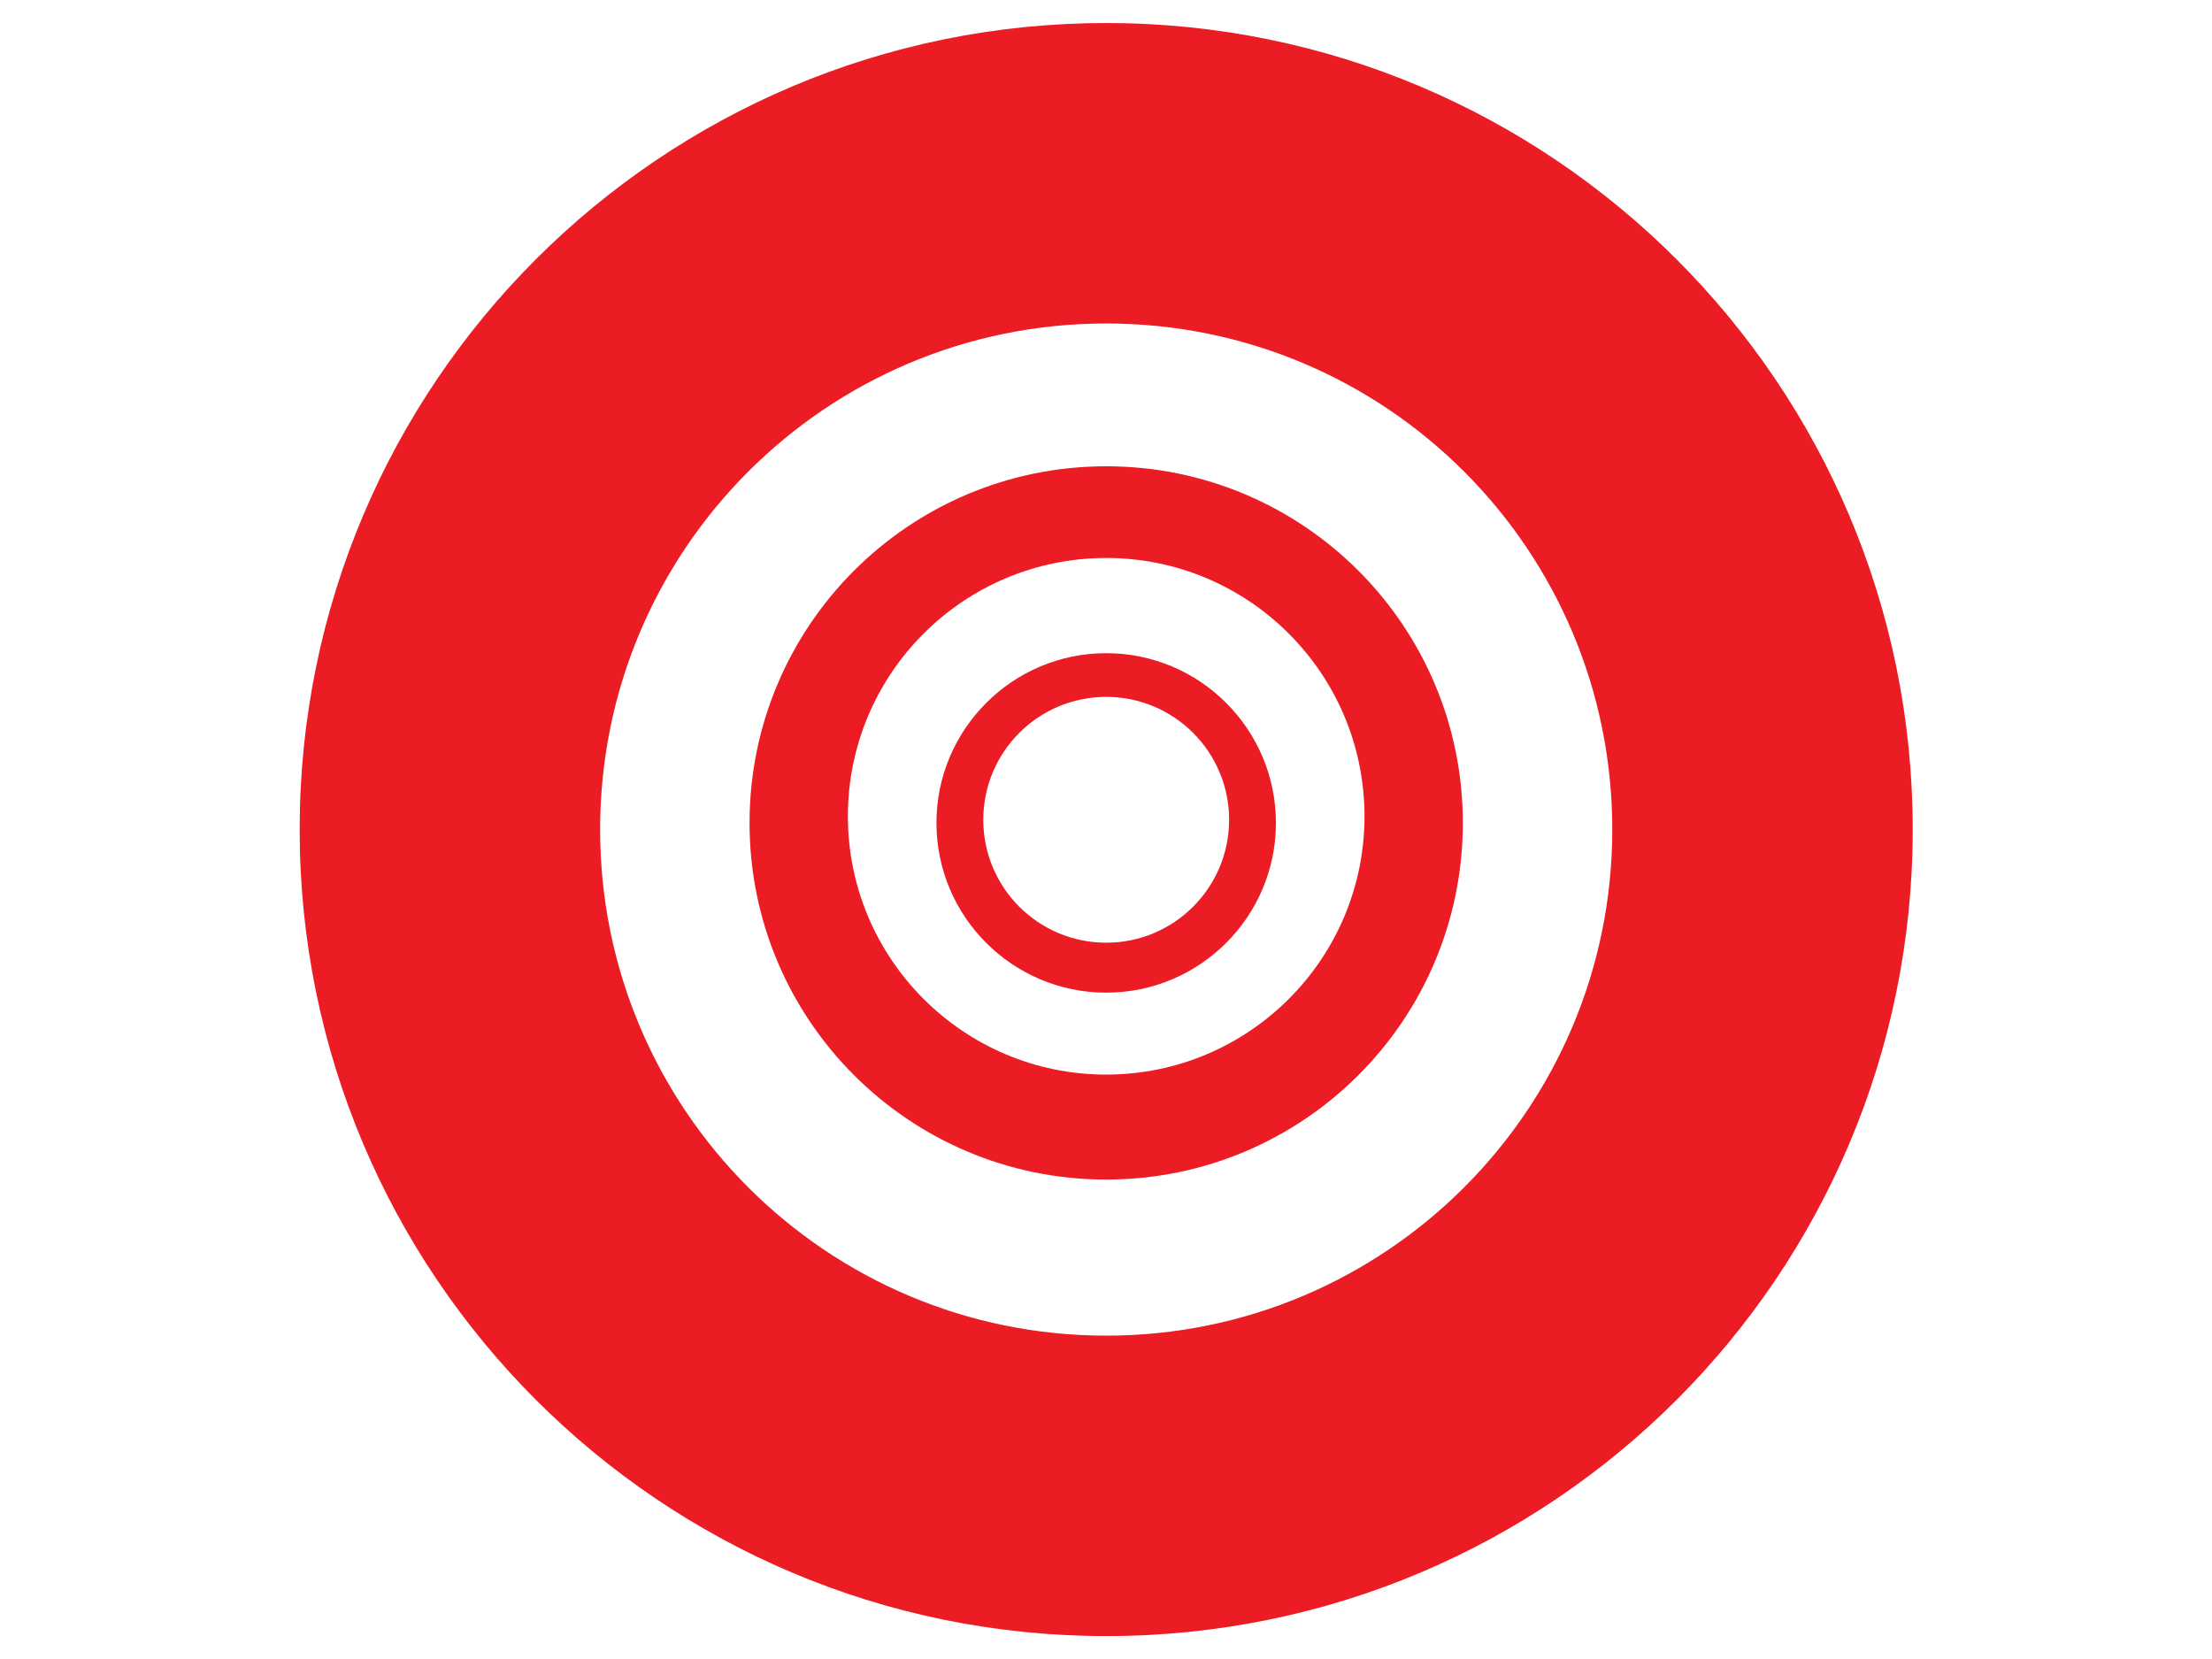
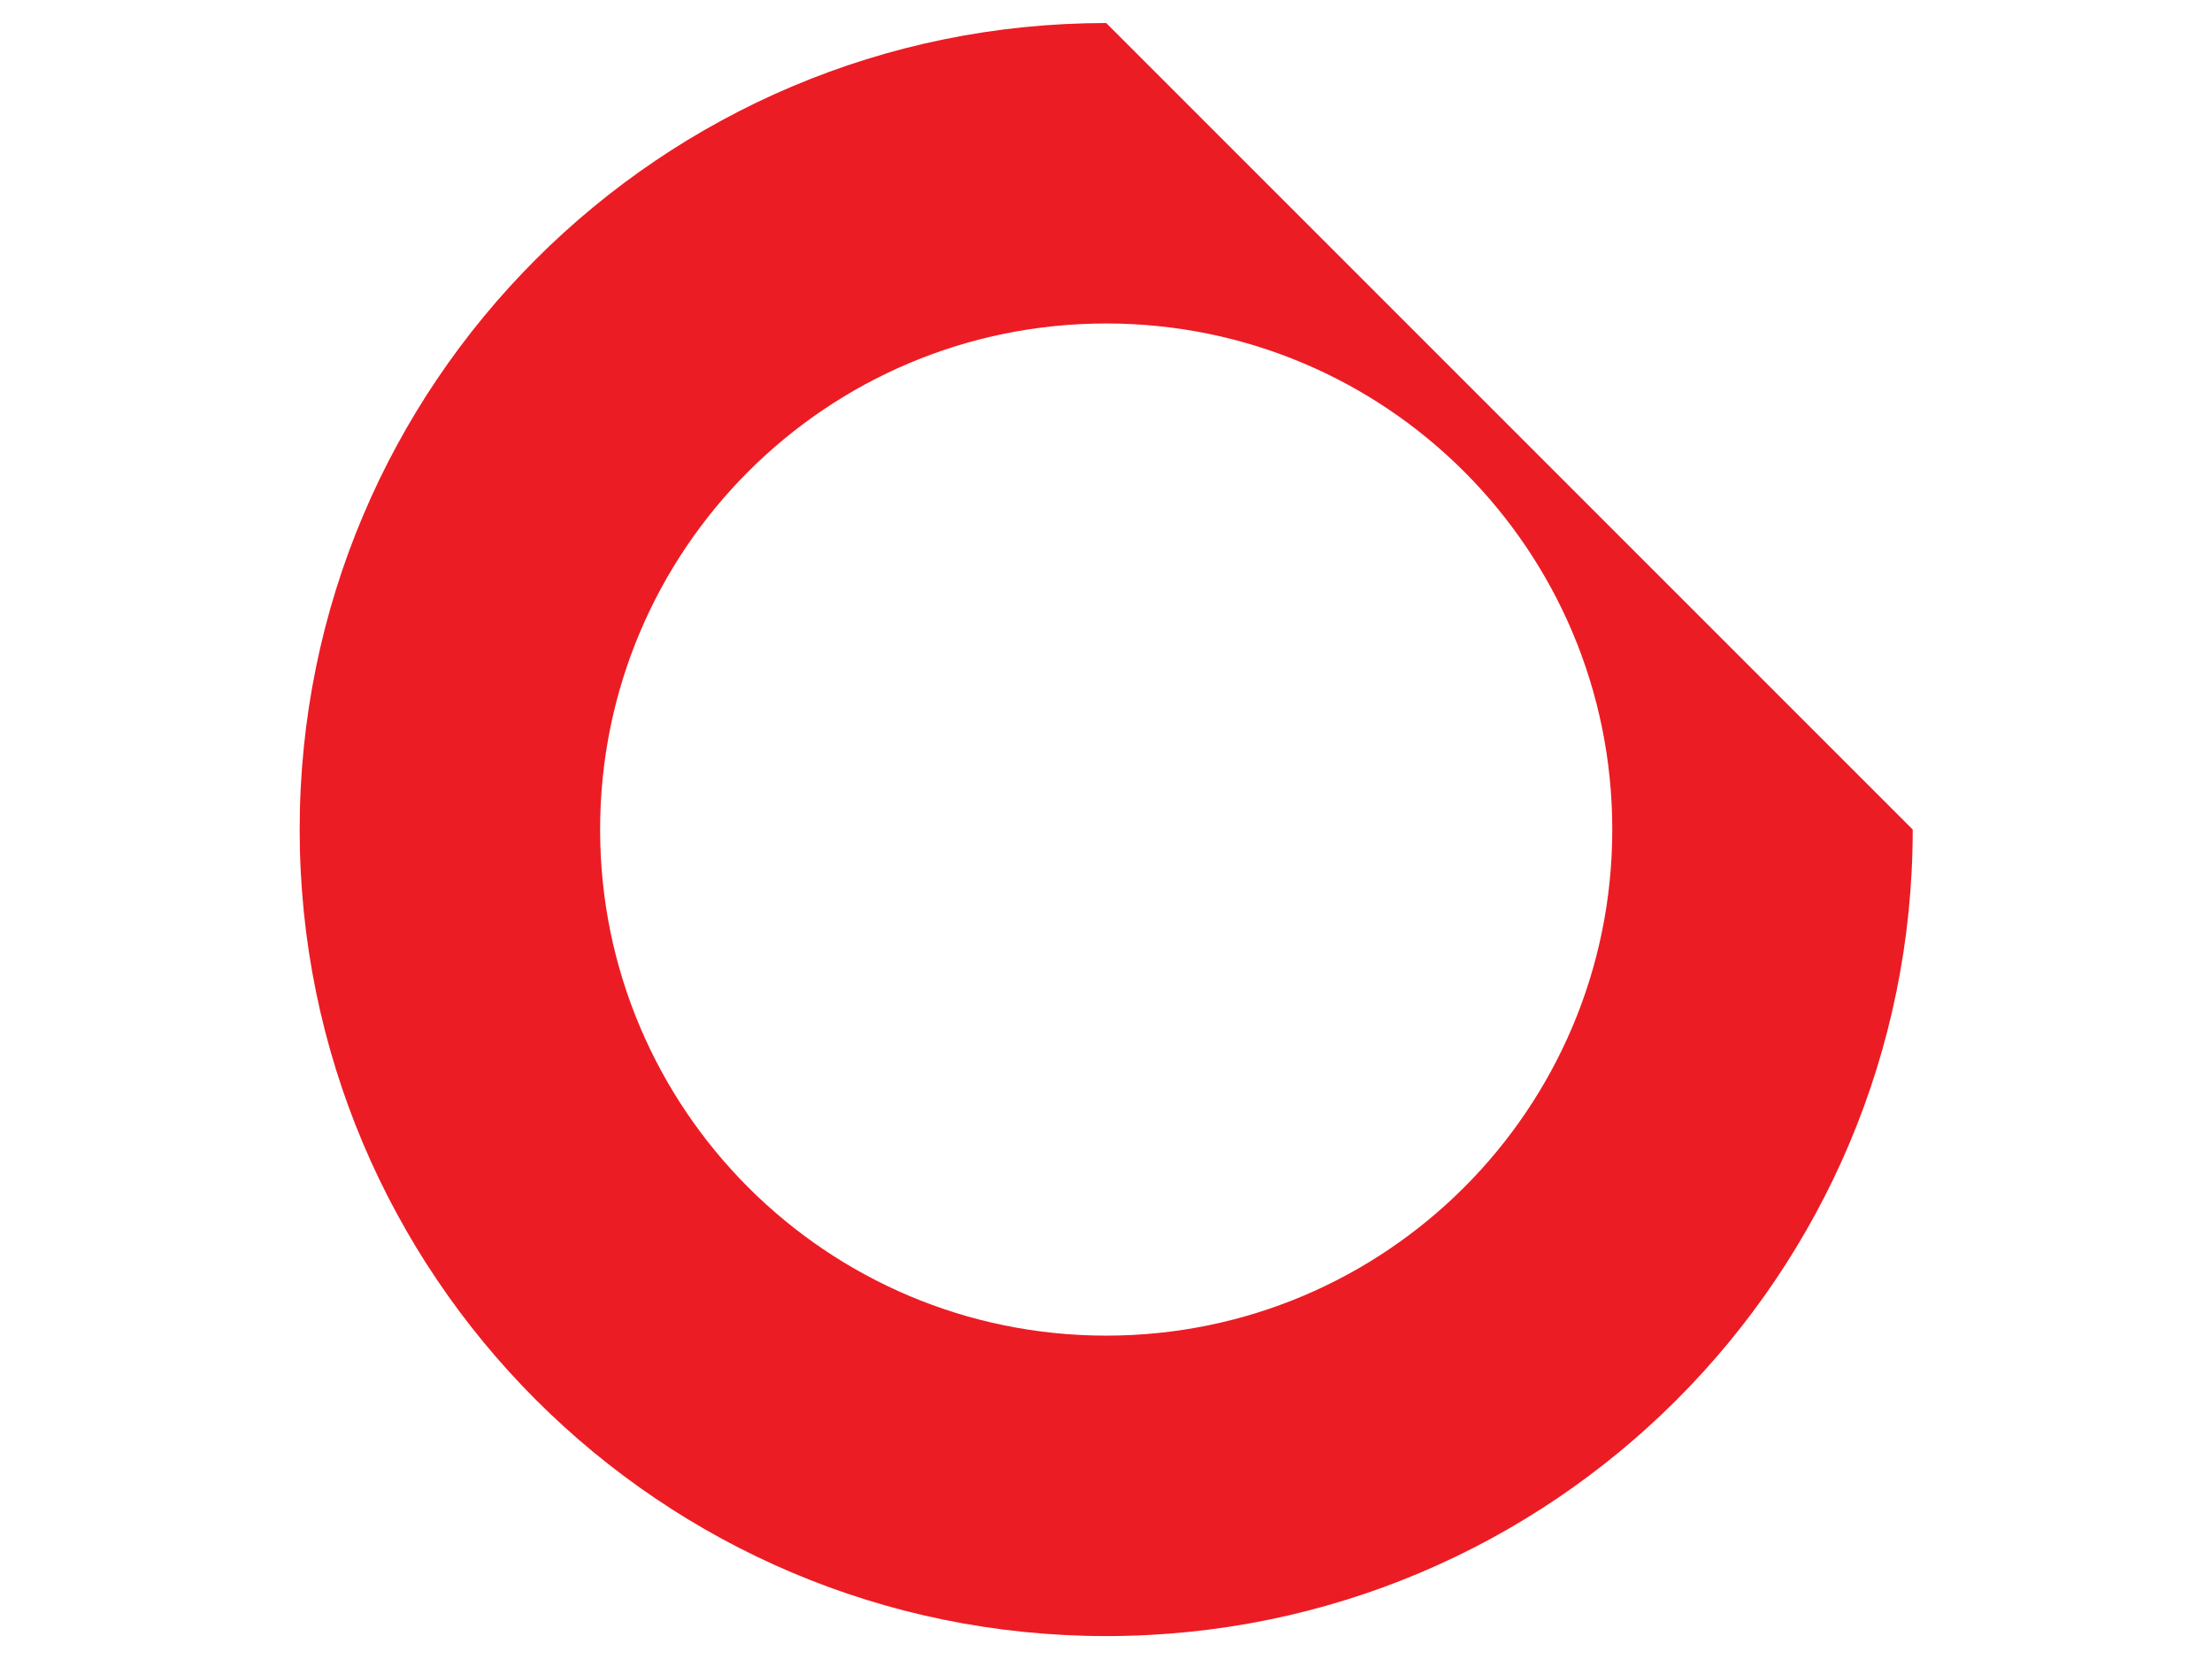
<svg xmlns="http://www.w3.org/2000/svg" version="1.1" id="Layer_1" x="0px" y="0px" viewBox="0 0 566.9 425.2" style="enable-background:new 0 0 566.9 425.2;" xml:space="preserve">
  <style type="text/css">
	.st0{fill:#EC1C24;}
</style>
-   <path class="st0" d="M283.5,5.9C169.3,5.9,76.8,98.5,76.8,212.6s92.5,206.7,206.7,206.7s206.7-92.5,206.7-206.7S397.6,5.9,283.5,5.9  z M283.5,342.3c-71.6,0-129.7-58-129.7-129.7s58-129.7,129.7-129.7s129.7,58,129.7,129.7S355.1,342.3,283.5,342.3z" />
-   <path class="st0" d="M283.5,119.5c-50.5,0-91.4,40.9-91.4,91.4s40.9,91.4,91.4,91.4s91.4-40.9,91.4-91.4S334,119.5,283.5,119.5z   M283.5,275.4c-36.6,0-66.2-29.7-66.2-66.2c0-36.6,29.7-66.2,66.2-66.2c36.6,0,66.2,29.7,66.2,66.2  C349.7,245.8,320,275.4,283.5,275.4z" />
-   <path class="st0" d="M283.5,167.4c-24,0-43.5,19.5-43.5,43.5s19.5,43.5,43.5,43.5s43.5-19.5,43.5-43.5S307.5,167.4,283.5,167.4z   M283.5,241.6c-17.4,0-31.5-14.1-31.5-31.5s14.1-31.5,31.5-31.5s31.5,14.1,31.5,31.5S300.9,241.6,283.5,241.6z" />
+   <path class="st0" d="M283.5,5.9C169.3,5.9,76.8,98.5,76.8,212.6s92.5,206.7,206.7,206.7s206.7-92.5,206.7-206.7z M283.5,342.3c-71.6,0-129.7-58-129.7-129.7s58-129.7,129.7-129.7s129.7,58,129.7,129.7S355.1,342.3,283.5,342.3z" />
</svg>